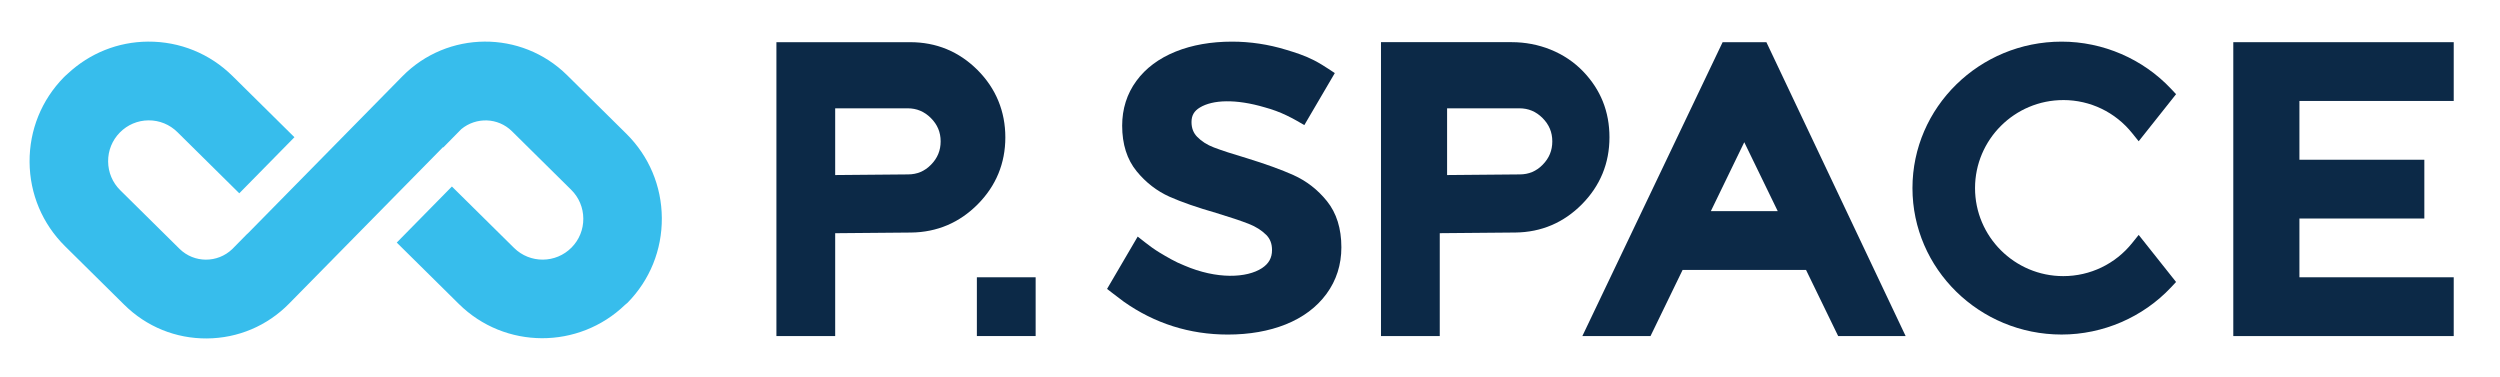
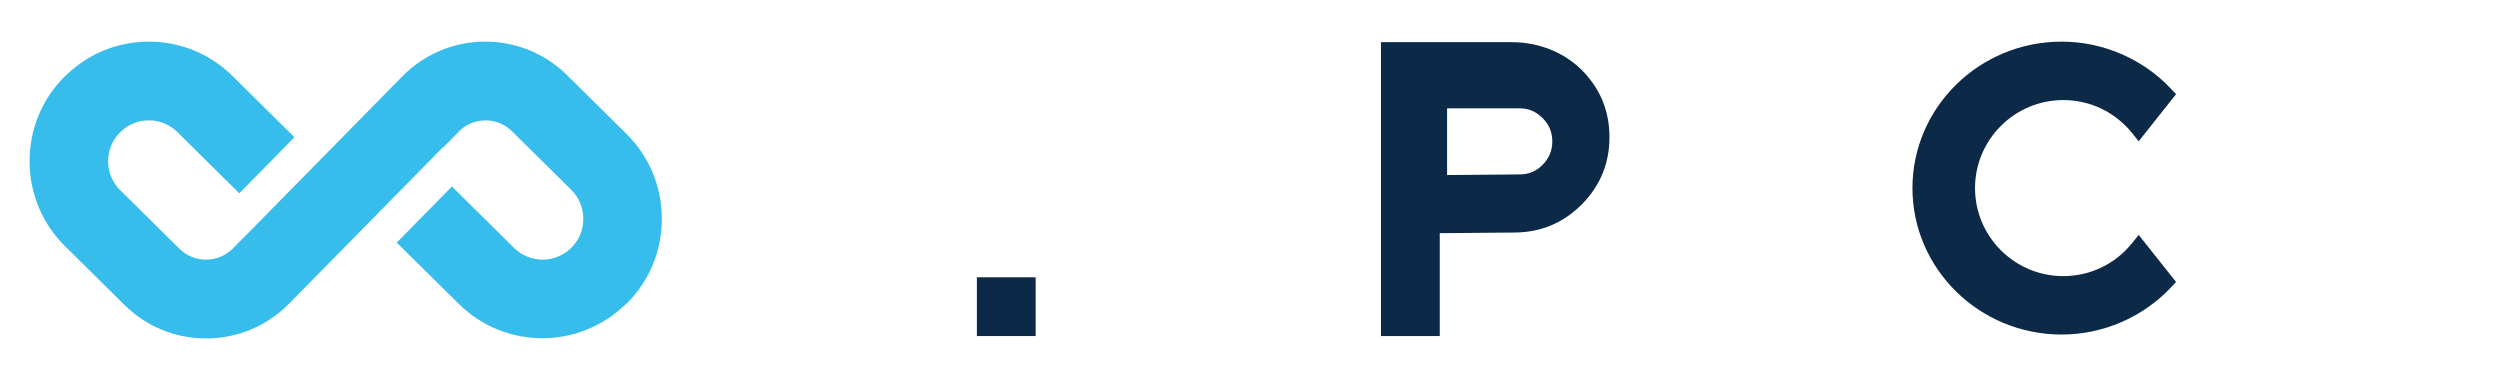
<svg xmlns="http://www.w3.org/2000/svg" id="_레이어_1" data-name="레이어 1" viewBox="0 0 1056.69 159.39">
  <defs>
    <style>
      .cls-1 {
        fill: #0c2947;
      }

      .cls-2 {
        fill: #37bdec;
      }
    </style>
  </defs>
  <path class="cls-2" d="M279.74,92.15c.09,13.5-5.06,26.22-14.51,35.83-.32.33-.71.54-1.03.86-19.59,18.88-50.79,18.88-70.25-.36l-26.25-25.95,23.31-23.7,26.26,25.95c6.75,6.68,17.67,6.6,24.33-.17,3.23-3.28,4.99-7.62,4.95-12.23-.03-4.61-1.85-8.93-5.12-12.16l-25.04-24.75c-5.9-5.83-15.15-6.06-21.41-.89l-7.57,7.69-.21-.02-65.03,66.1c-9.23,9.39-21.56,14.6-34.71,14.7-13.15.09-25.55-4.95-34.91-14.21l-25.04-24.75c-9.59-9.48-14.92-22.13-15.01-35.62-.09-13.5,5.06-26.22,14.51-35.83.54-.56,1.14-1.05,1.7-1.57,9.25-8.59,21.15-13.39,33.83-13.48,13.47-.09,26.16,5.07,35.75,14.55l26.16,25.86-23.31,23.7-26.16-25.86c-3.27-3.23-7.6-5-12.2-4.97-4.6.03-8.9,1.86-12.13,5.14-3.23,3.28-4.99,7.62-4.95,12.23.03,4.61,1.85,8.93,5.12,12.16l25.04,24.75c6.18,6.11,16.08,6.11,22.31.13l6.18-6.28.59-.53,65.13-66.21c19.06-19.37,50.29-19.59,69.62-.49l25.04,24.75c9.59,9.48,14.92,22.13,15.01,35.62Z" />
  <g>
-     <path class="cls-1" d="M413.17,29.59c-7.81-7.8-17.39-11.76-28.47-11.76h-56.53v124.22h24.84v-43.48l32.11-.28c10.95-.13,20.42-4.16,28.16-11.96,7.73-7.81,11.65-17.33,11.65-28.27s-3.95-20.67-11.76-28.47ZM353.01,45.78h30.6c3.86,0,7.08,1.35,9.86,4.12,2.77,2.78,4.12,6,4.12,9.85s-1.33,7.09-4.07,9.87c-2.71,2.76-5.89,4.1-9.76,4.1l-30.75.27v-28.22Z" />
-     <path class="cls-1" d="M546.72,74.01c-5.14-2.3-11.79-4.7-19.8-7.17-5.97-1.76-10.62-3.28-13.85-4.52-2.87-1.09-5.19-2.57-7.08-4.51-1.59-1.64-2.37-3.68-2.37-6.22,0-2.76,1.09-4.66,3.53-6.14,5.43-3.29,15.15-3.7,27.42-.08,3.28.89,6.38,2.04,9.24,3.42,1.82.87,3.23,1.63,4.34,2.27l3.16,1.81,12.88-21.98-2.76-1.82c-1.79-1.18-3.93-2.51-6.04-3.59-3.85-1.98-7.82-3.25-11.85-4.46-7.43-2.27-15.09-3.42-22.8-3.42-8.85,0-16.86,1.41-23.78,4.19-7.12,2.87-12.73,7.05-16.65,12.43-3.98,5.43-6,11.8-6,18.91,0,7.82,2.06,14.3,6.11,19.25,3.89,4.76,8.58,8.39,13.95,10.79,5,2.23,11.67,4.54,19.77,6.87,5.74,1.74,10.37,3.29,13.73,4.6,2.92,1.15,5.4,2.72,7.35,4.66,1.63,1.64,2.43,3.73,2.43,6.38,0,3.31-1.35,5.74-4.24,7.65-6.37,4.18-19.04,4.84-32.86-1.12-3.79-1.48-7.36-3.61-10.49-5.49-2.16-1.3-4.36-2.93-5.89-4.14l-3.3-2.58-12.95,22.12,2.42,1.87c1.76,1.35,3.87,2.96,4.65,3.52,13.07,9.22,27.86,13.9,43.96,13.9,9.1,0,17.34-1.44,24.47-4.29,7.31-2.93,13.12-7.27,17.25-12.91,4.18-5.7,6.29-12.32,6.29-19.68,0-7.94-2.05-14.5-6.1-19.52-3.89-4.83-8.65-8.53-14.16-11Z" />
-     <path class="cls-1" d="M776.95,142.05h28.52l-58.86-124.22h-18.5l-59.29,124.22h28.81l13.56-27.95h52.18l13.58,27.95ZM723.13,89.25l14.13-29.14,14.15,29.14h-28.29Z" />
    <path class="cls-1" d="M872.1,42.29c11.38,0,22,5.11,29.13,14.01l2.74,3.41,15.8-19.9-2.07-2.21c-11.93-12.71-28.81-20-46.31-20-34.76,0-63.04,27.77-63.04,61.9s28.28,61.9,63.04,61.9c17.5,0,34.38-7.29,46.31-20l2.07-2.21-15.8-19.9-2.74,3.41c-7.13,8.9-17.76,14.01-29.13,14.01-20.57,0-37.3-16.69-37.3-37.2s16.73-37.21,37.3-37.21Z" />
    <path class="cls-1" d="M669.2,30.24c-7.83-8.17-18.92-12.42-30.24-12.42h-55.25v124.22h24.84v-43.48l32.02-.28c10.92-.13,20.37-4.16,28.09-11.96,7.71-7.81,11.62-17.33,11.62-28.27s-3.73-20.13-11.09-27.82ZM611.66,45.78h30.52c3.85,0,7.06,1.35,9.83,4.12,2.76,2.78,4.11,6,4.11,9.85s-1.32,7.09-4.06,9.87c-2.7,2.76-5.88,4.1-9.74,4.1l-30.67.27v-28.22Z" />
-     <polygon class="cls-1" points="1037.13 42.67 1037.13 17.83 970.18 17.83 943.96 17.83 943.96 44.11 943.96 66.32 943.96 92.6 943.96 115.77 943.96 142.05 971.91 142.05 1037.13 142.05 1037.13 117.2 971.91 117.2 971.91 92.36 1024.71 92.36 1024.71 67.52 971.91 67.52 971.91 42.67 1037.13 42.67" />
    <rect class="cls-1" x="412.9" y="117.2" width="24.84" height="24.84" />
  </g>
</svg>